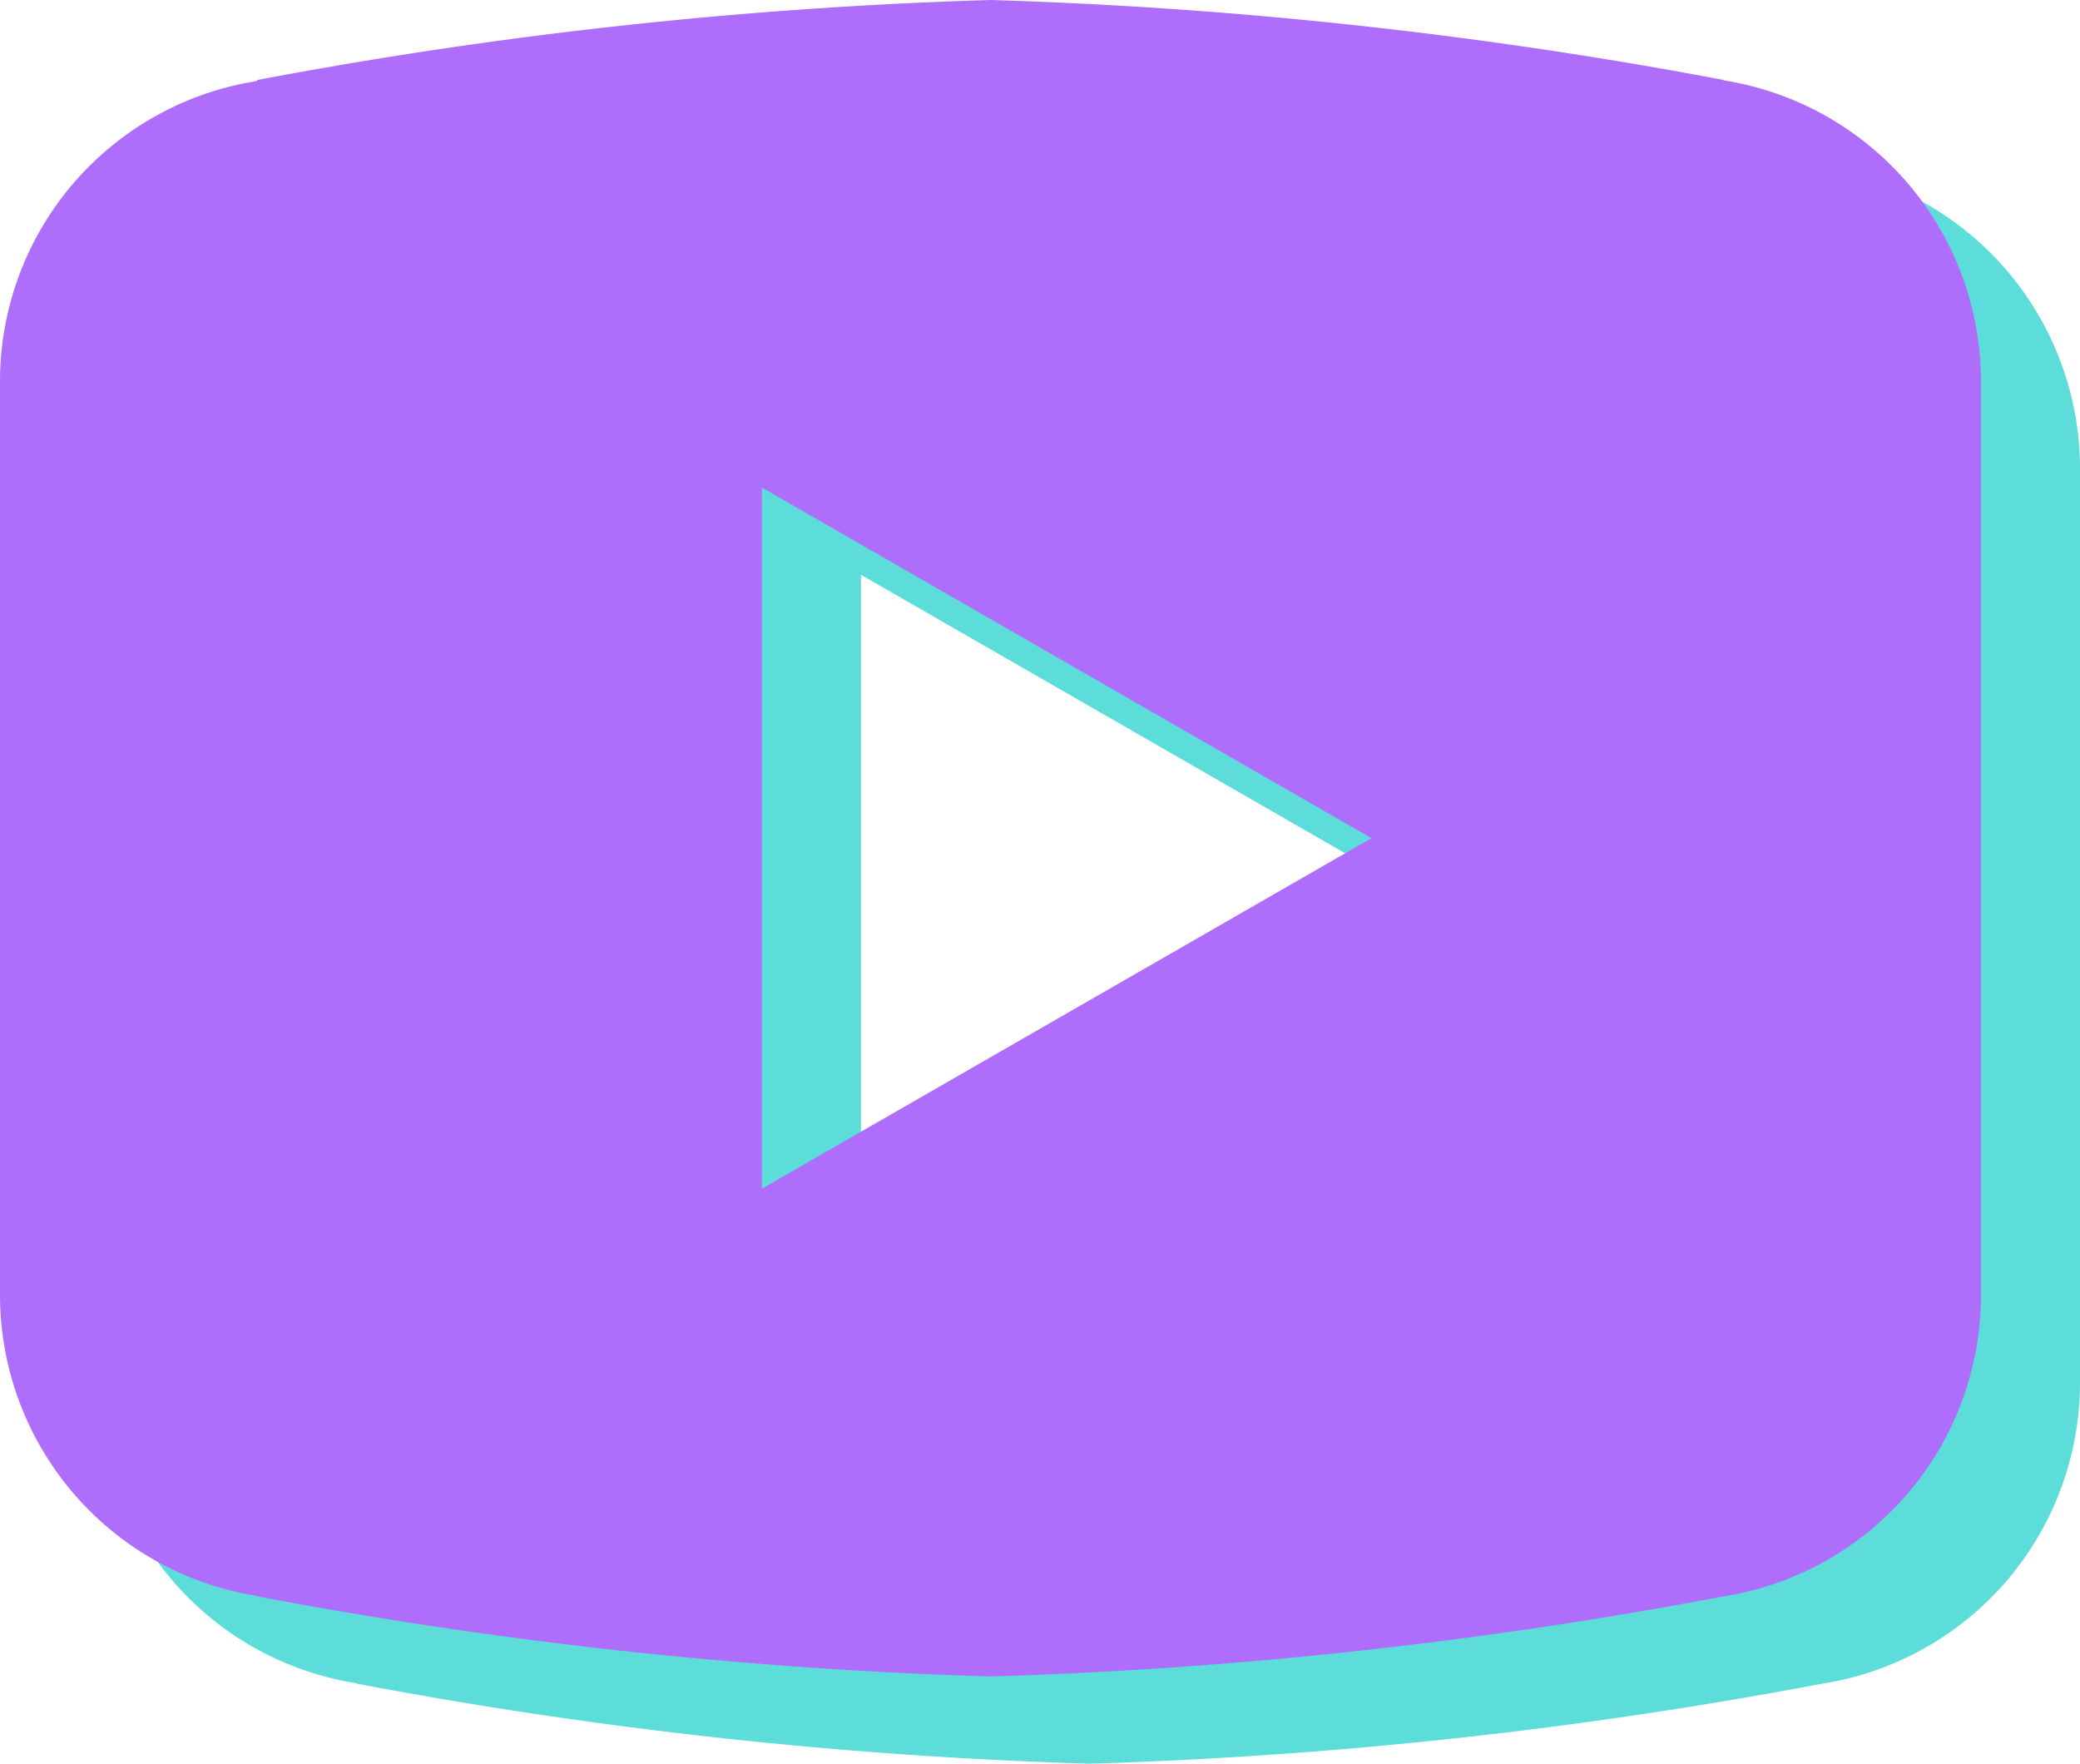
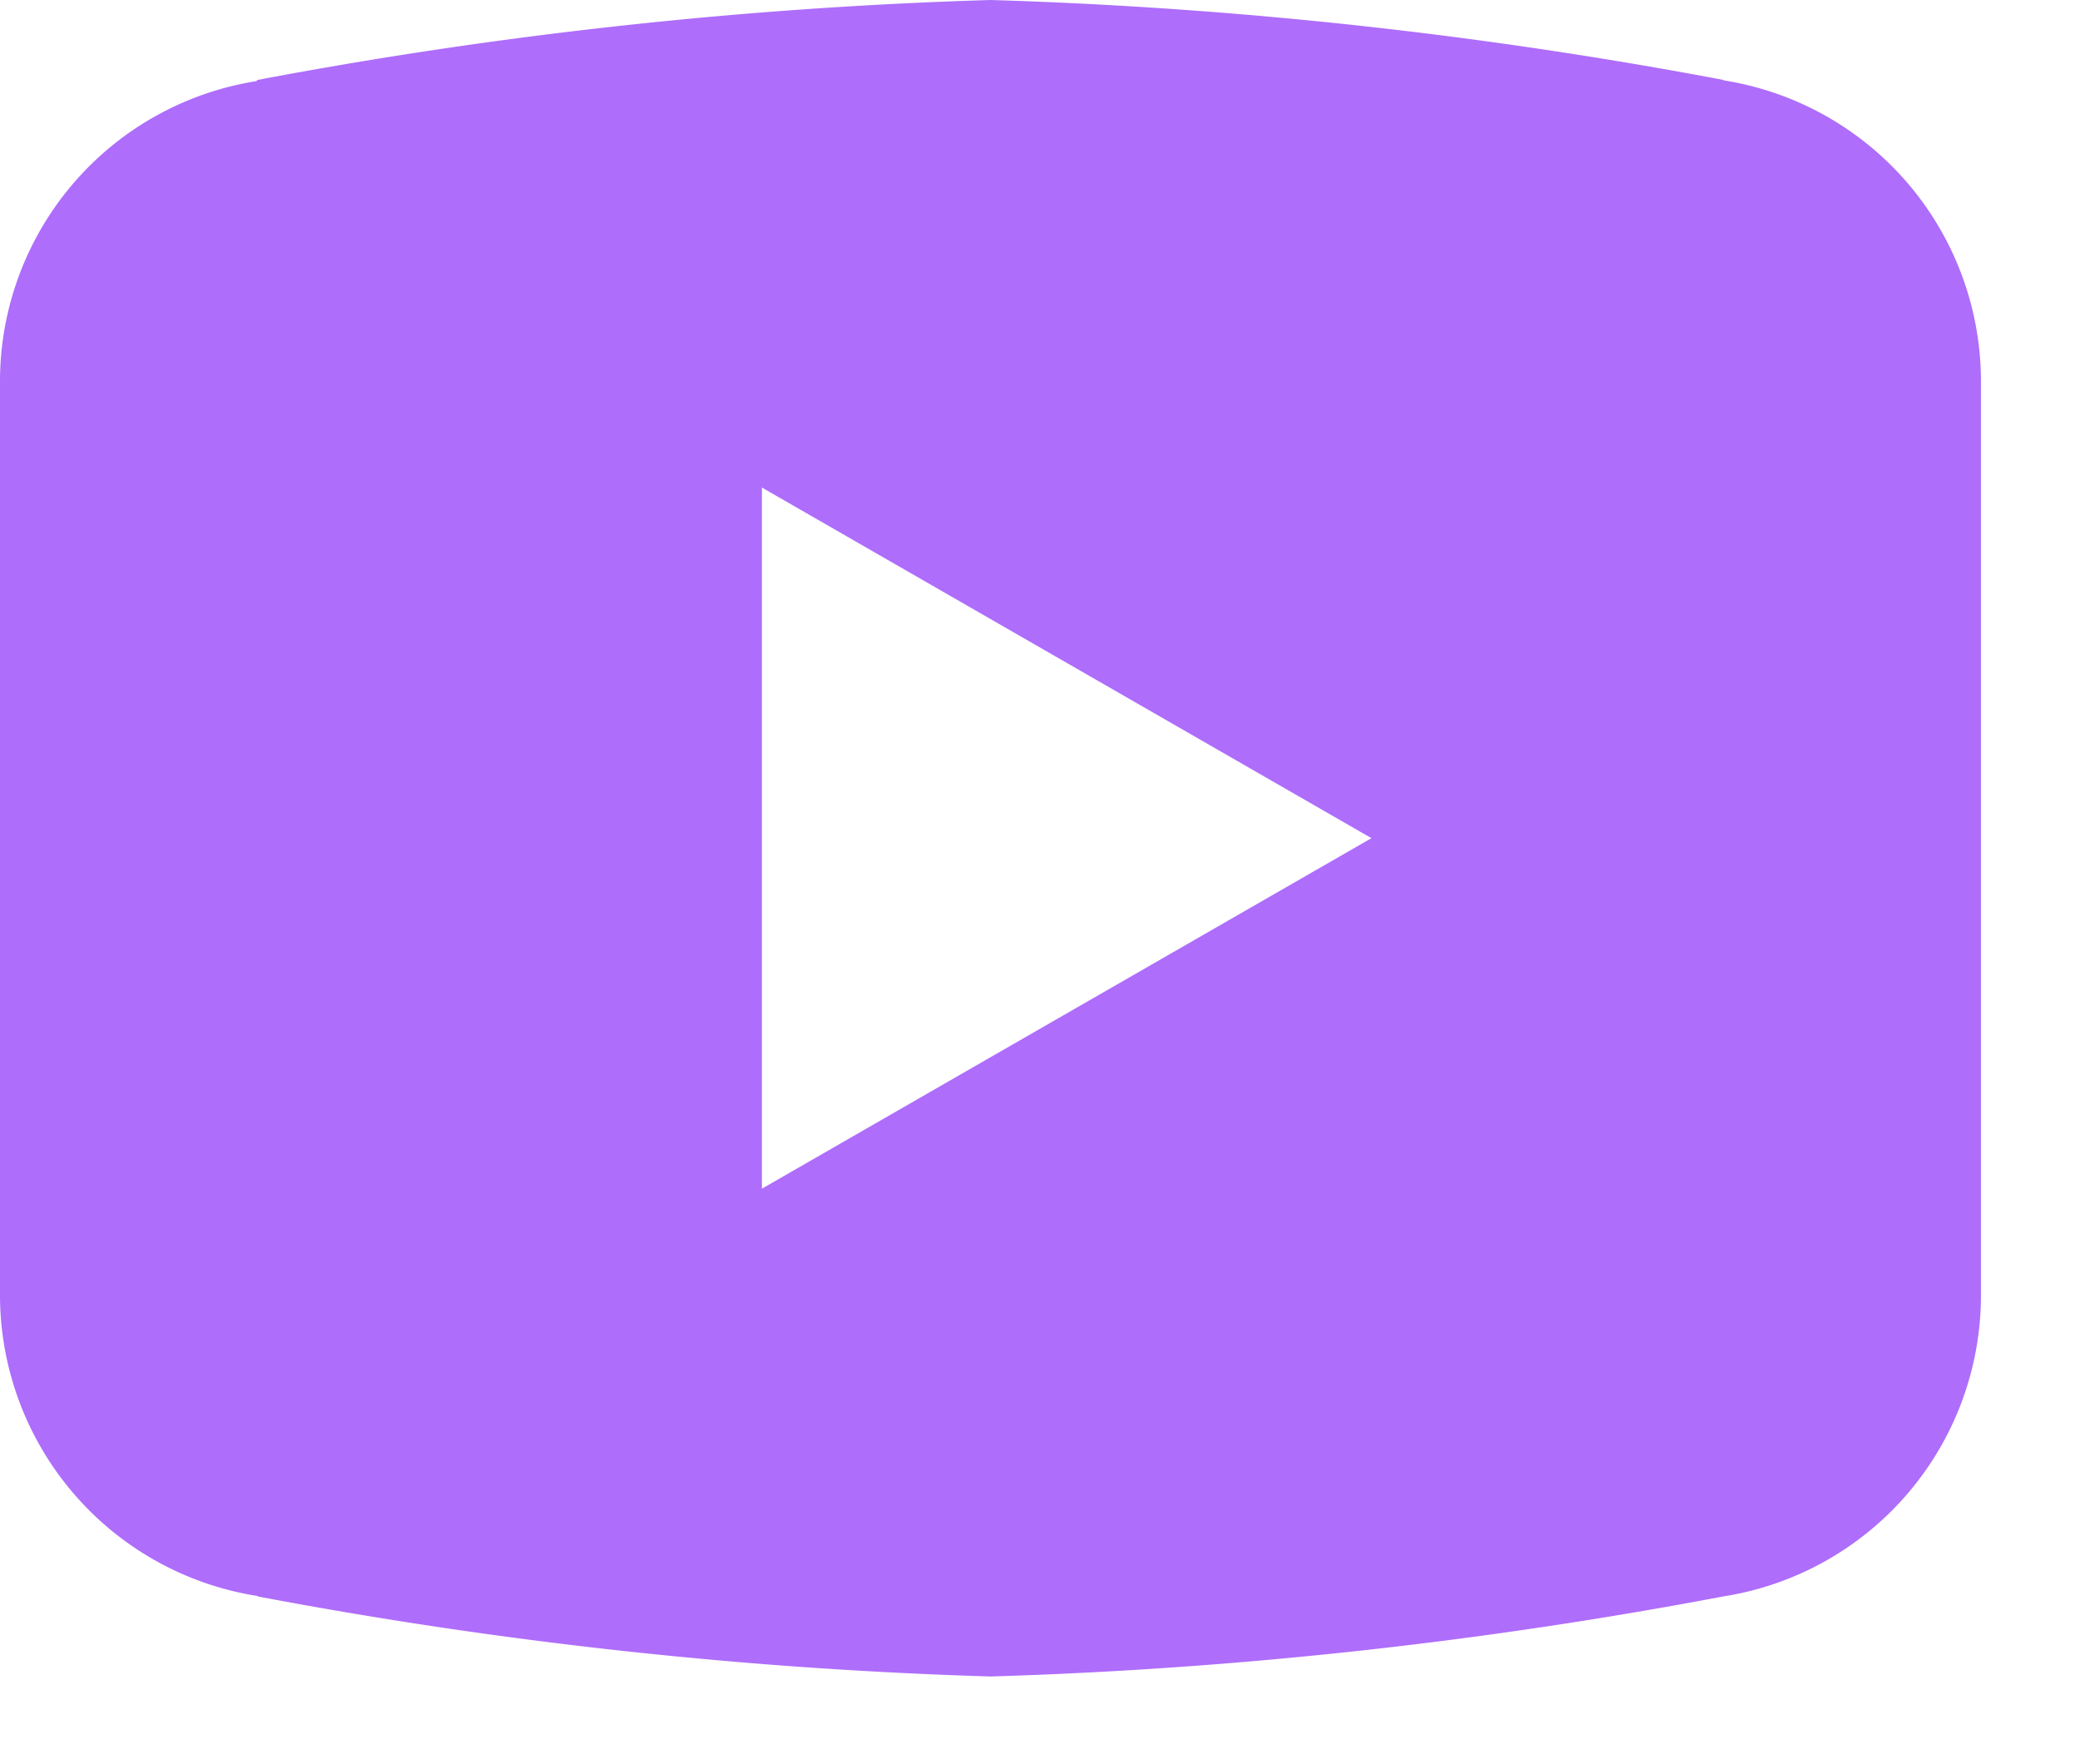
<svg xmlns="http://www.w3.org/2000/svg" width="42" height="35.609" viewBox="0 0 42 35.609">
  <g id="Group_584" data-name="Group 584" transform="translate(-401 -186.128)">
-     <path id="icons8-youtube-50" d="M22,4A94.973,94.973,0,0,0,7.2,5.614l-.021.024A6.138,6.138,0,0,0,2,11.692V30.157a6.154,6.154,0,0,0,5.2,6.067l.006.009A94.8,94.8,0,0,0,22,37.849a94.8,94.8,0,0,0,14.8-1.617l0,0A6.154,6.154,0,0,0,42,30.157V11.692a6.154,6.154,0,0,0-5.2-6.07L36.8,5.614A94.973,94.973,0,0,0,22,4Zm-4.615,9.844,12.308,7.079L17.385,28Z" transform="translate(401 183.889)" fill="#5cddda" />
    <path id="icons8-youtube-50-2" data-name="icons8-youtube-50" d="M22,4A94.973,94.973,0,0,0,7.2,5.614l-.021.024A6.138,6.138,0,0,0,2,11.692V30.157a6.154,6.154,0,0,0,5.2,6.067l.006.009A94.8,94.8,0,0,0,22,37.849a94.8,94.8,0,0,0,14.8-1.617l0,0A6.154,6.154,0,0,0,42,30.157V11.692a6.154,6.154,0,0,0-5.2-6.07L36.8,5.614A94.973,94.973,0,0,0,22,4Zm-4.615,9.844,12.308,7.079L17.385,28Z" transform="translate(399 182.128)" fill="#ae6dfb" />
  </g>
</svg>